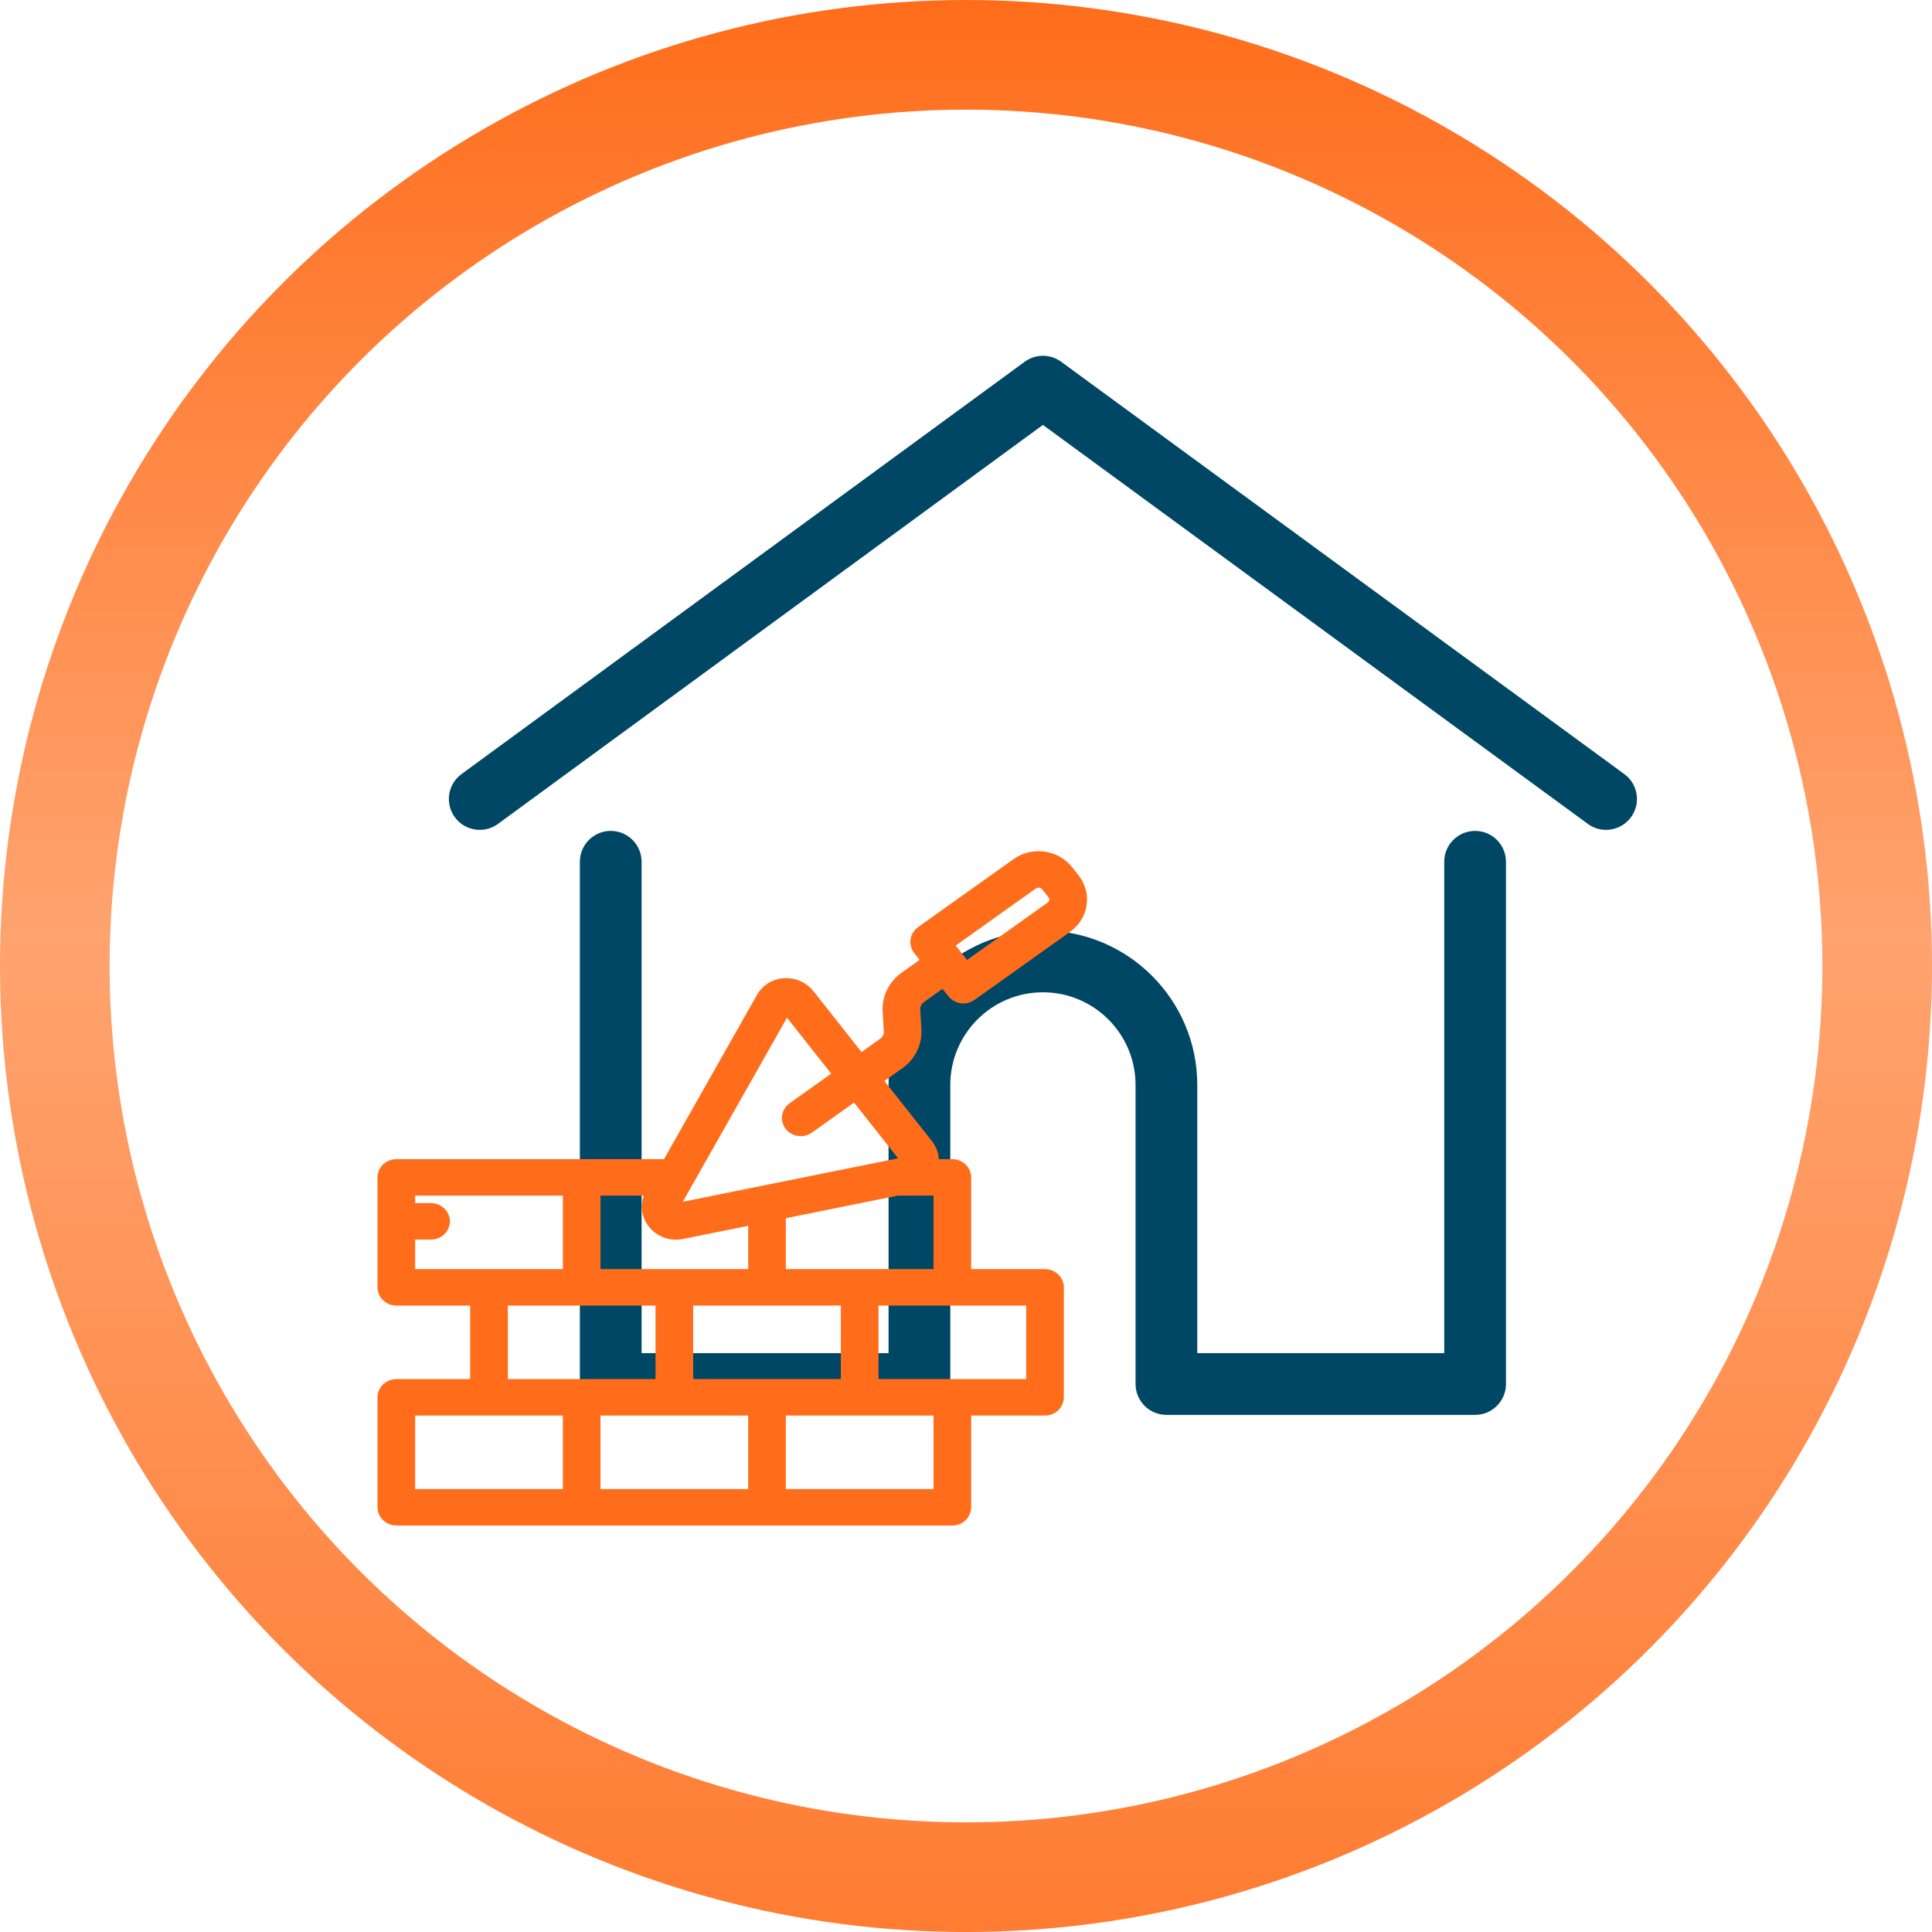
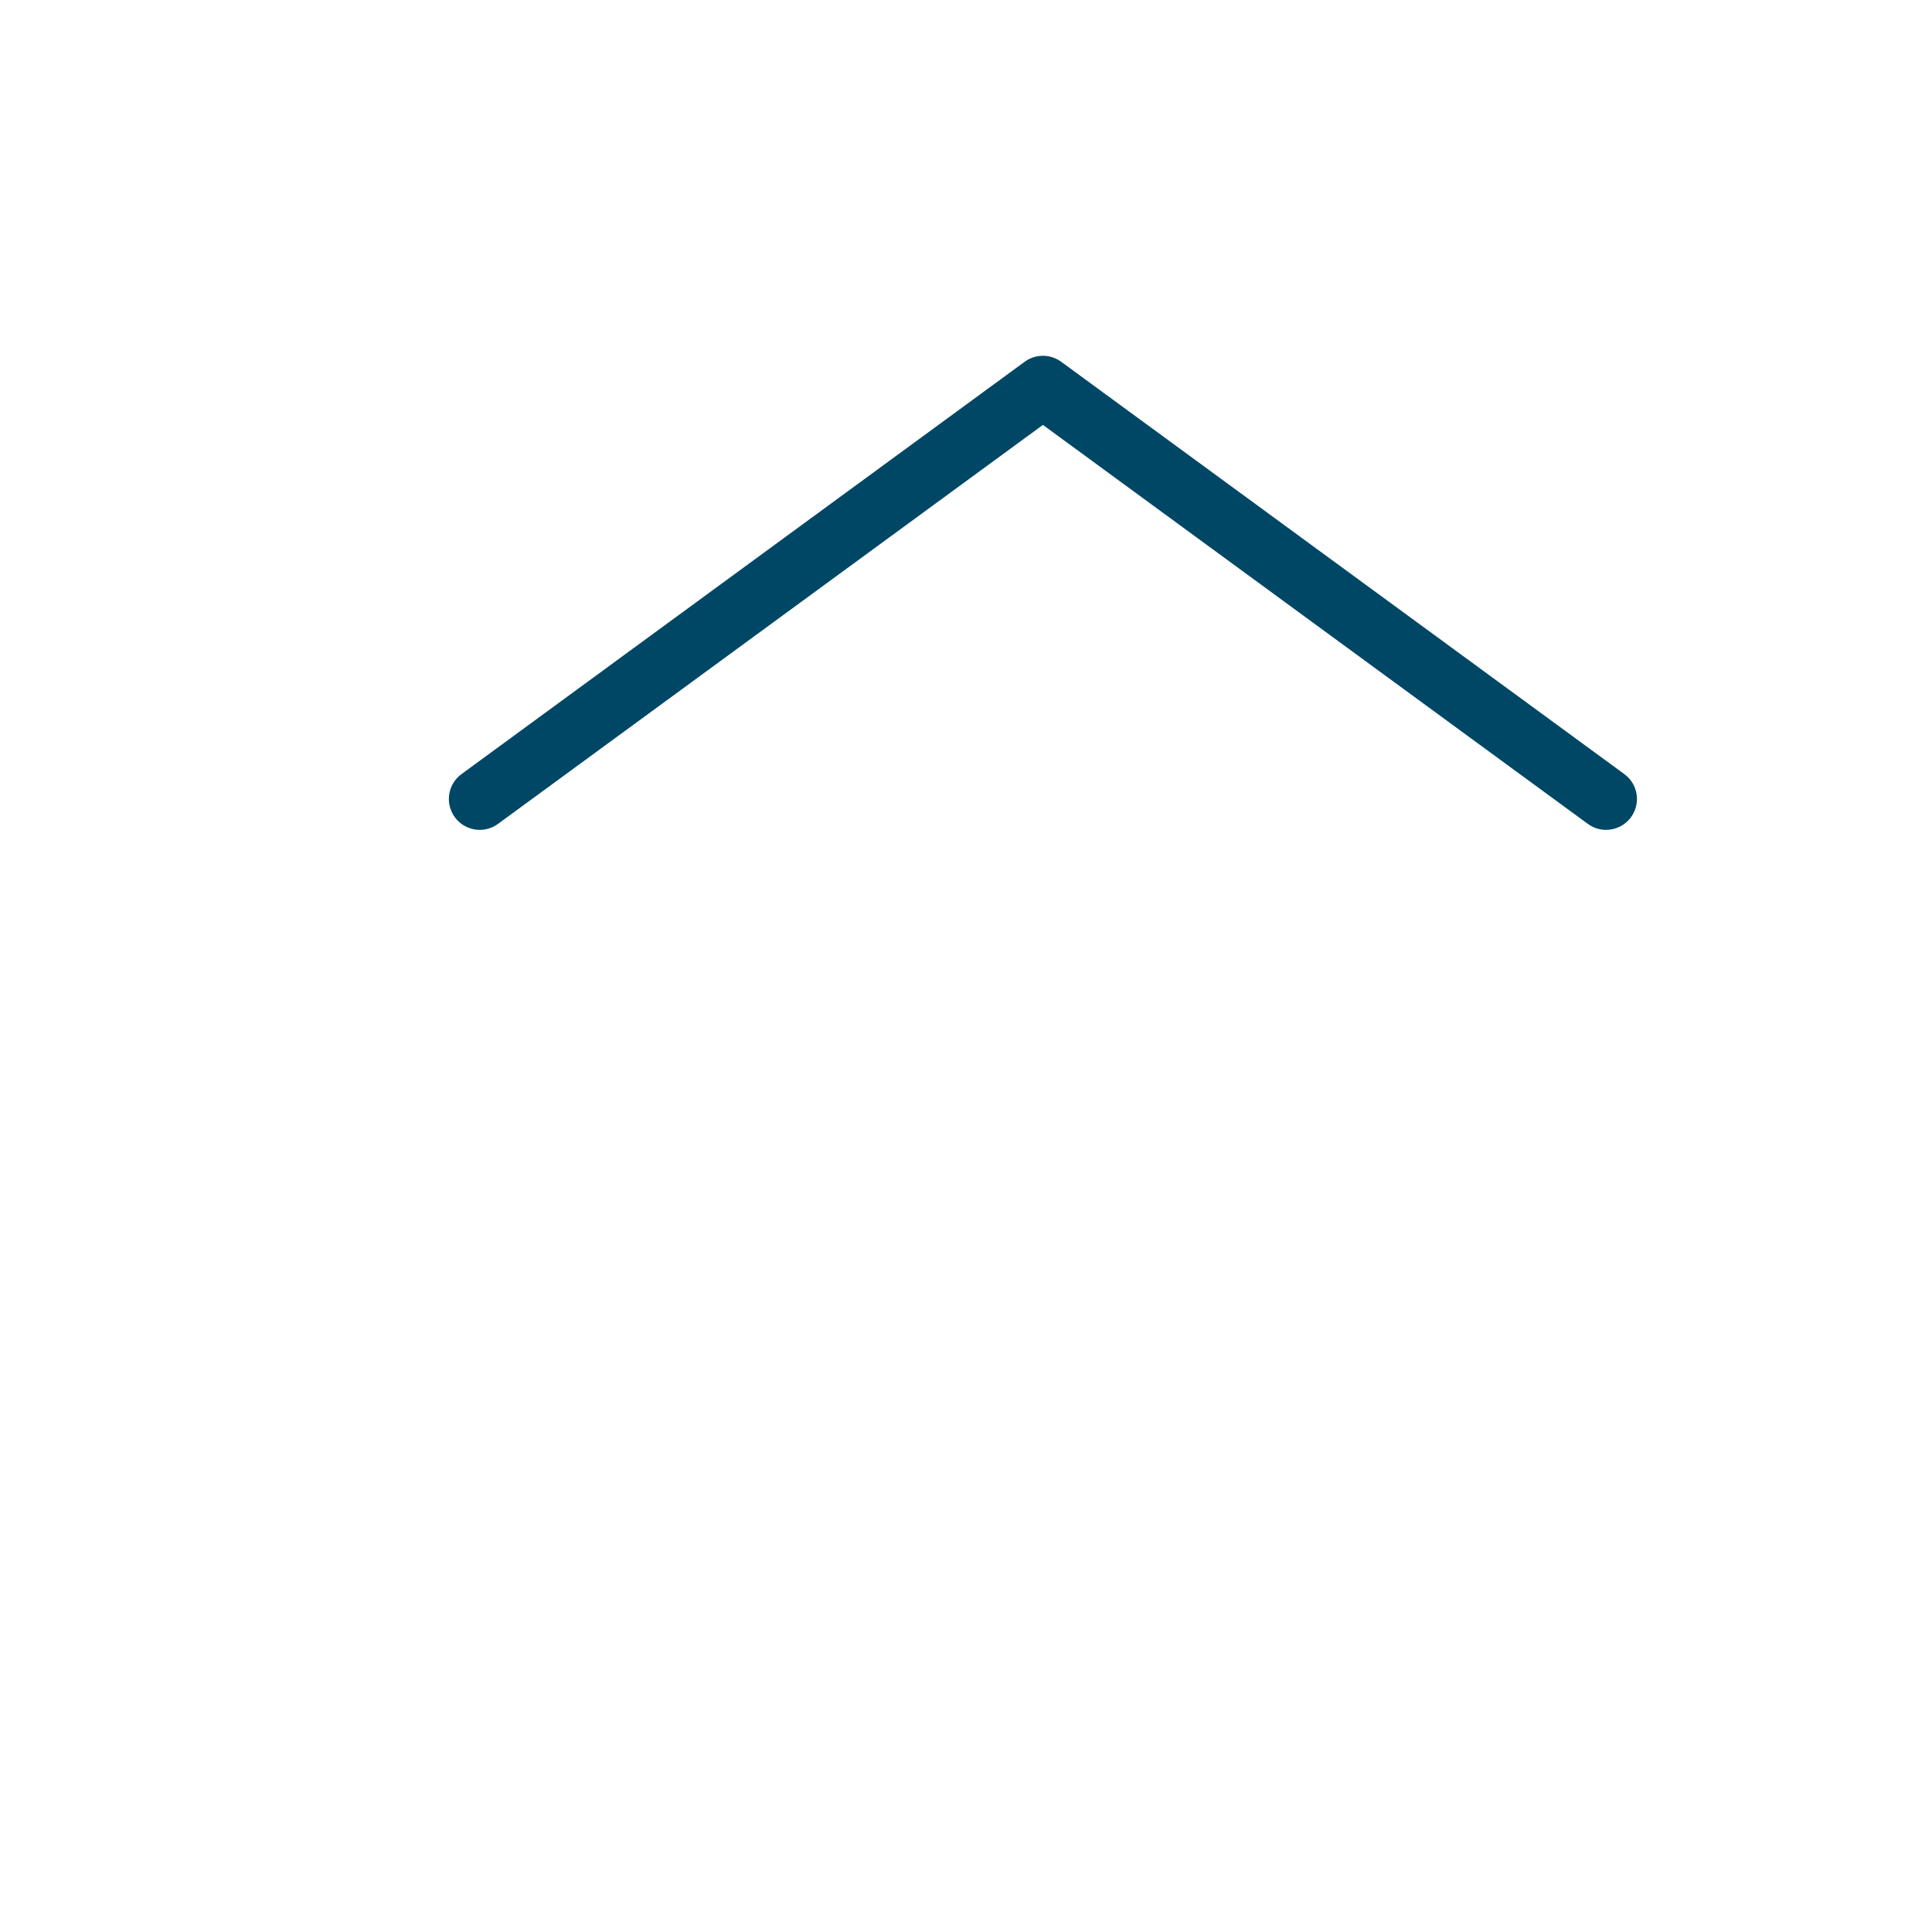
<svg xmlns="http://www.w3.org/2000/svg" width="934" height="934" viewBox="0 0 934 934" fill="none">
  <path d="M785.259 374.225L513 174.882C507.75 171.039 500.618 171.039 495.37 174.882L223.109 374.225C216.459 379.094 215.014 388.432 219.884 395.083C224.753 401.733 234.093 403.175 240.742 398.308L504.184 205.419L767.626 398.307C770.283 400.253 773.37 401.19 776.43 401.19C781.025 401.19 785.56 399.075 788.483 395.081C793.354 388.432 791.909 379.094 785.259 374.225Z" fill="#004766" />
-   <path d="M713.117 401.685C704.876 401.685 698.193 408.367 698.193 416.609V654.151H578.808V524.485C578.808 483.337 545.331 449.863 504.185 449.863C463.039 449.863 429.562 483.34 429.562 524.485V654.152H310.176V416.61C310.176 408.368 303.493 401.686 295.253 401.686C287.012 401.686 280.329 408.368 280.329 416.61V669.077C280.329 677.318 287.012 684 295.253 684H444.486C452.334 684 458.756 677.937 459.351 670.239C459.387 669.89 459.409 669.508 459.409 669.077V524.486C459.409 499.797 479.495 479.711 504.185 479.711C528.875 479.711 548.961 499.798 548.961 524.486V669.077C548.961 669.506 548.984 669.881 549.019 670.225C549.607 677.929 556.032 684 563.884 684H713.118C721.36 684 728.041 677.318 728.041 669.077V416.61C728.04 408.367 721.359 401.685 713.117 401.685Z" fill="#004766" />
-   <path d="M191.601 734H460.4C463.495 734 466.002 731.62 466.002 728.685V680.833H505.2C508.294 680.833 510.801 678.453 510.801 675.517V622.348C510.801 619.413 508.294 617.033 505.2 617.033H466.002V569.181C466.002 566.243 463.495 563.863 460.4 563.863H450.123C450.913 560.388 450.077 556.756 447.834 553.909L422.53 521.884L434.214 513.563C439.406 509.874 442.305 503.959 441.938 497.811L441.377 488.237C441.223 485.64 442.448 483.143 444.64 481.583L456.322 473.264L461.239 479.485C462.128 480.612 463.454 481.359 464.925 481.558C465.186 481.592 465.451 481.612 465.717 481.609C466.93 481.612 468.109 481.237 469.078 480.546L515.282 447.638C522.701 442.354 524.206 432.358 518.64 425.313L515.528 421.37C509.955 414.334 499.432 412.91 492.008 418.186L445.809 451.092C443.335 452.854 442.833 456.188 444.689 458.537L449.603 464.758L437.921 473.079C432.73 476.769 429.828 482.68 430.197 488.828L430.756 498.403C430.913 501 429.687 503.499 427.496 505.057L415.814 513.378L390.507 481.354C387.859 477.949 383.557 476.072 379.11 476.382C374.867 476.674 371.076 479.01 369.064 482.571L323.049 563.863H191.601C188.507 563.863 186 566.243 186 569.181V622.348C186 625.286 188.507 627.666 191.601 627.666H230.799V670.2H191.601C188.507 670.2 186 672.58 186 675.517V728.685C186 731.62 188.507 734 191.601 734ZM498.73 426.69C501.201 424.928 504.71 425.403 506.569 427.751L509.681 431.694C511.534 434.043 511.032 437.372 508.561 439.134L466.835 468.854L457.004 456.407L498.73 426.69ZM286.801 680.833H365.2V723.367H286.801V680.833ZM331.601 627.666H410V670.2H331.601V627.666ZM454.802 723.367H376.4V680.833H454.802V723.367ZM499.601 670.2H421.2V627.666H499.601V670.2ZM454.802 617.033H376.4V586.072L433.72 574.497H454.802V617.033ZM378.933 487.609C379.123 487.236 379.517 486.998 379.953 486.986L380.063 486.981C380.658 486.991 381.209 487.271 381.548 487.733L406.849 519.757L383.747 536.212C381.273 537.974 380.771 541.306 382.627 543.657C384.483 546.006 387.992 546.481 390.469 544.721L413.571 528.266L438.875 560.29C439.277 560.758 439.395 561.388 439.182 561.955C439.049 562.349 438.698 562.639 438.267 562.712L327.168 585.142C326.479 585.244 325.787 584.964 325.389 584.419C324.943 583.908 324.854 583.197 325.159 582.599L378.933 487.609ZM316.433 590.801C319.417 594.697 324.538 596.554 329.499 595.542L365.2 588.333V617.033H286.801V574.497H317.027L315.292 577.563C312.892 581.805 313.341 586.987 316.433 590.801ZM197.2 595.766H208.4C211.494 595.766 214.001 593.385 214.001 590.448C214.001 587.513 211.494 585.132 208.4 585.132H197.2V574.497H275.601V617.033H197.2V595.766ZM241.999 627.666H320.401V670.2H241.999V627.666ZM197.2 680.833H275.601V723.367H197.2V680.833Z" fill="#FF6D1B" stroke="#FF6D1B" stroke-width="7" />
-   <circle cx="467" cy="467" r="440.5" stroke="url(#paint0_linear)" stroke-width="53" />
  <defs>
    <linearGradient id="paint0_linear" x1="467" y1="0" x2="467" y2="934" gradientUnits="userSpaceOnUse">
      <stop stop-color="#FF6D1B" />
      <stop offset="0.484" stop-color="#FFA36F" />
      <stop offset="1" stop-color="#FF7C32" />
    </linearGradient>
  </defs>
</svg>